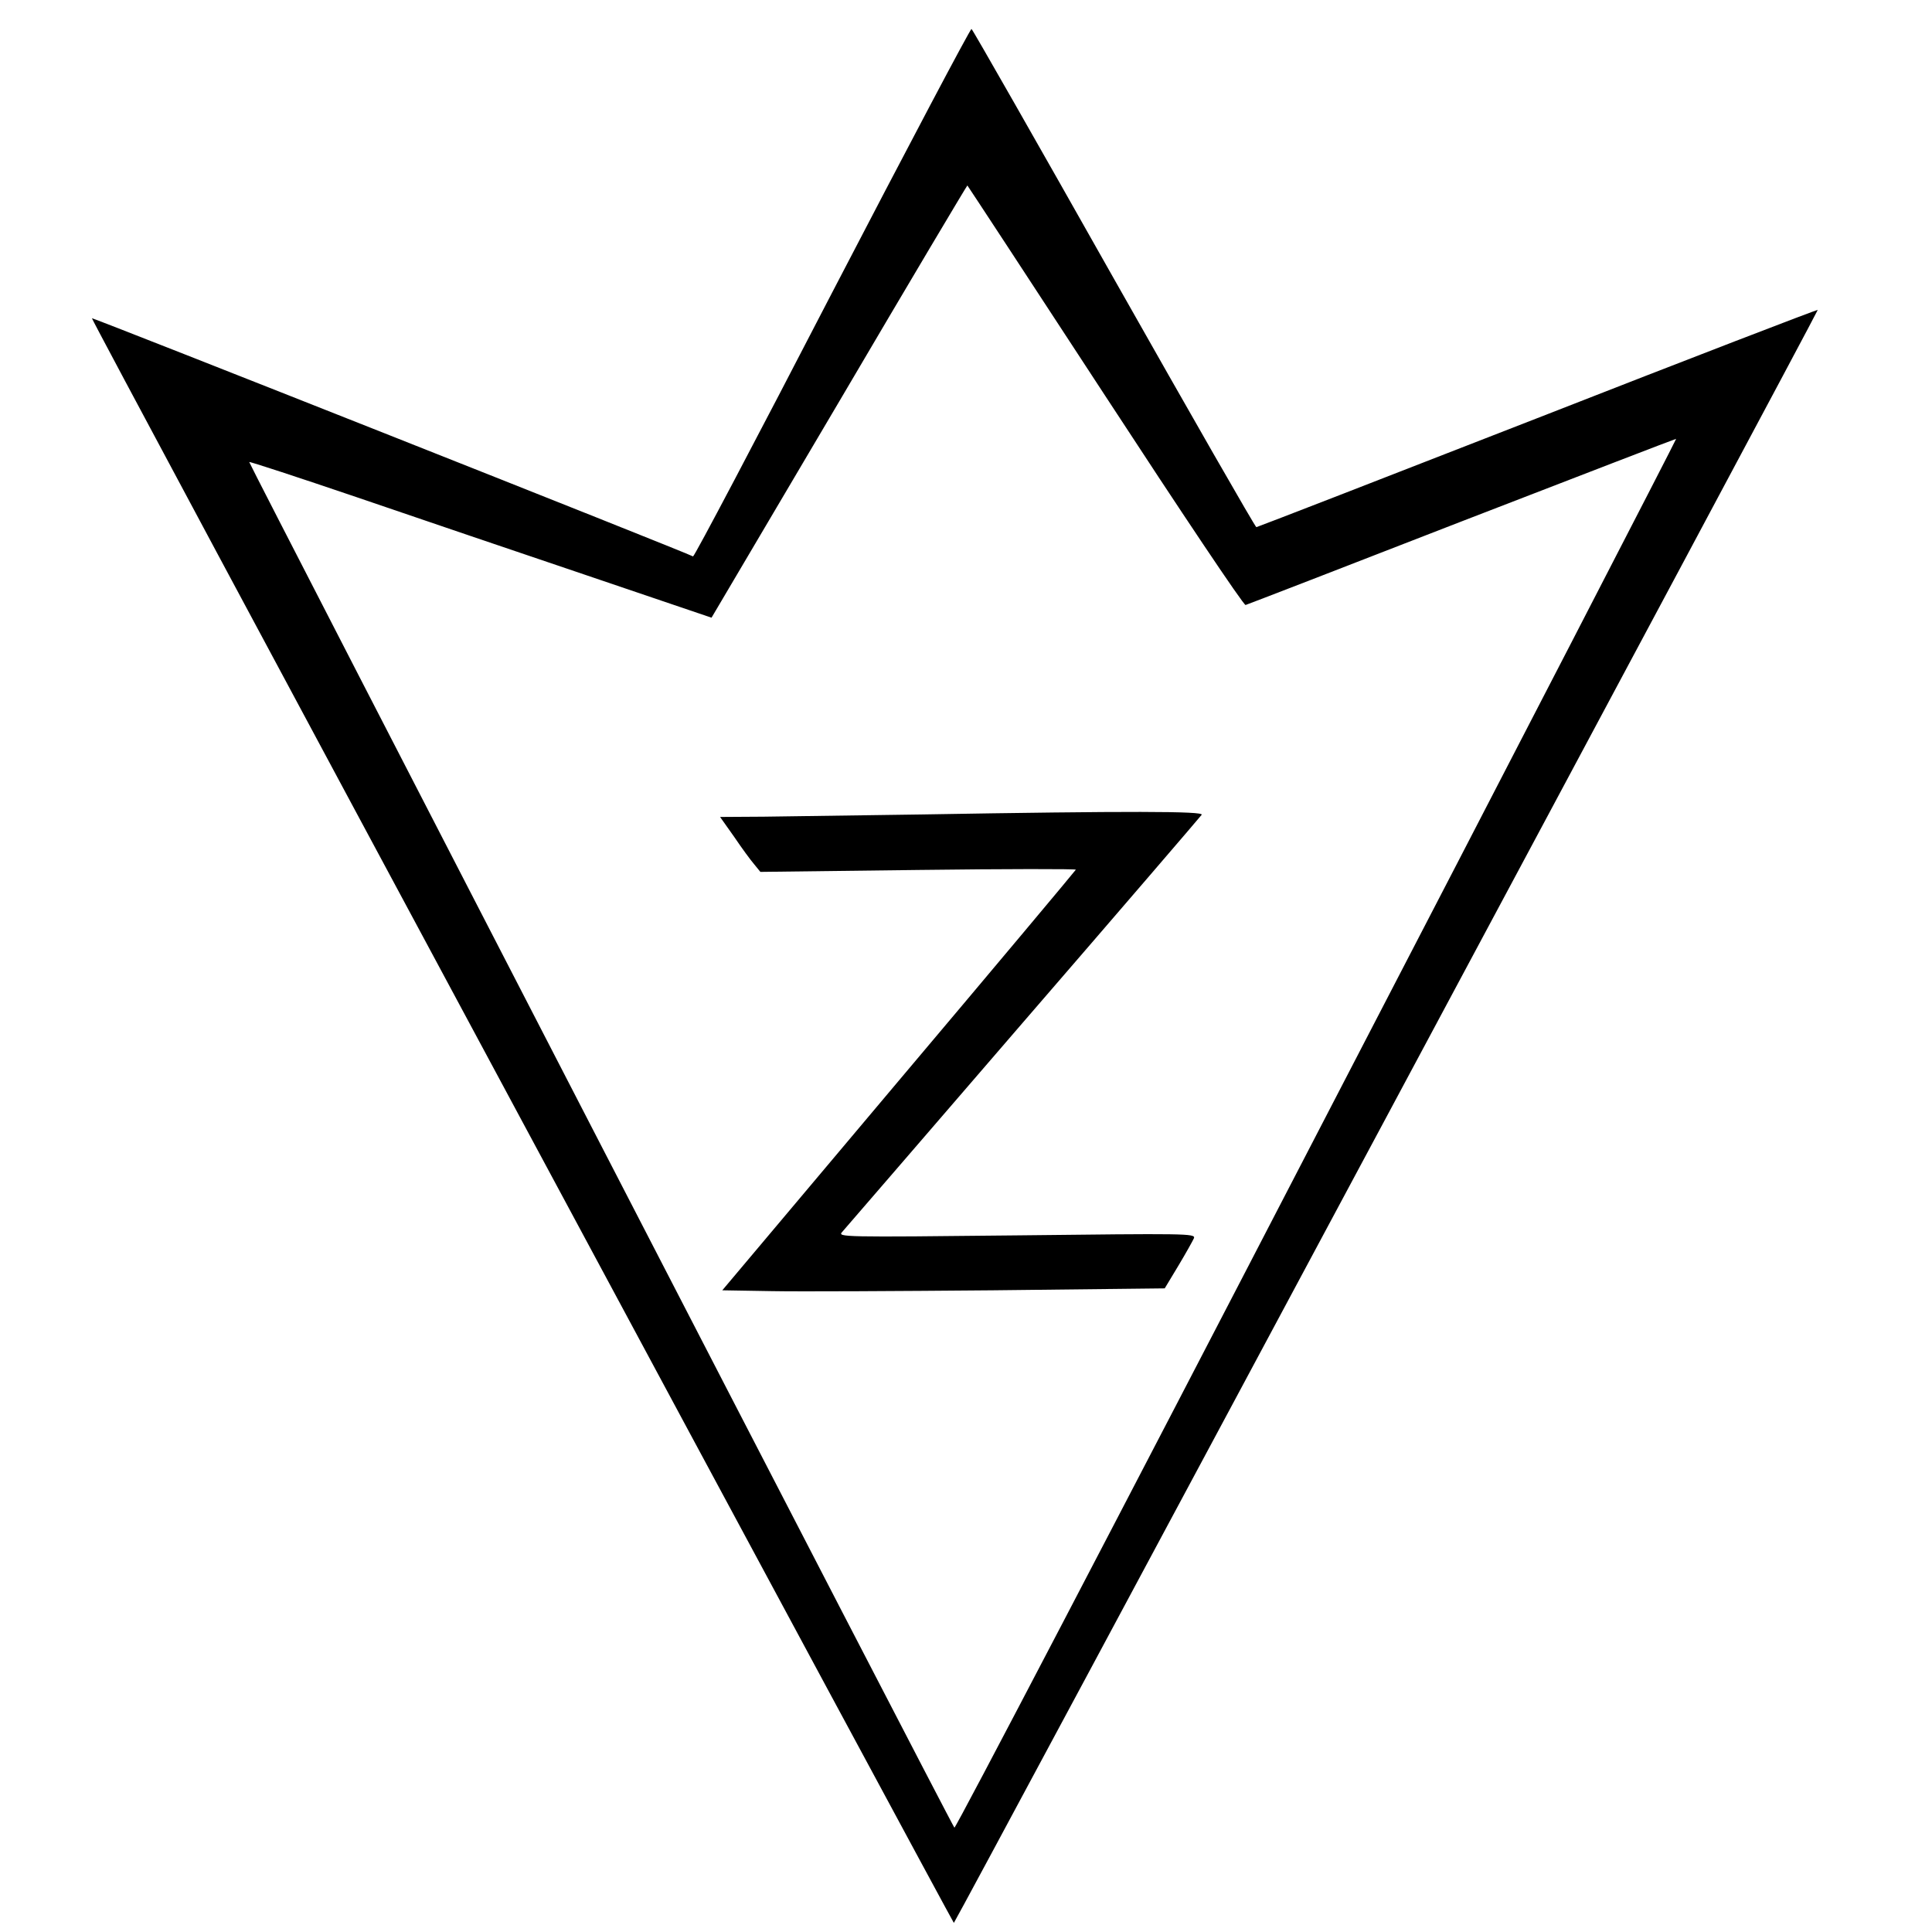
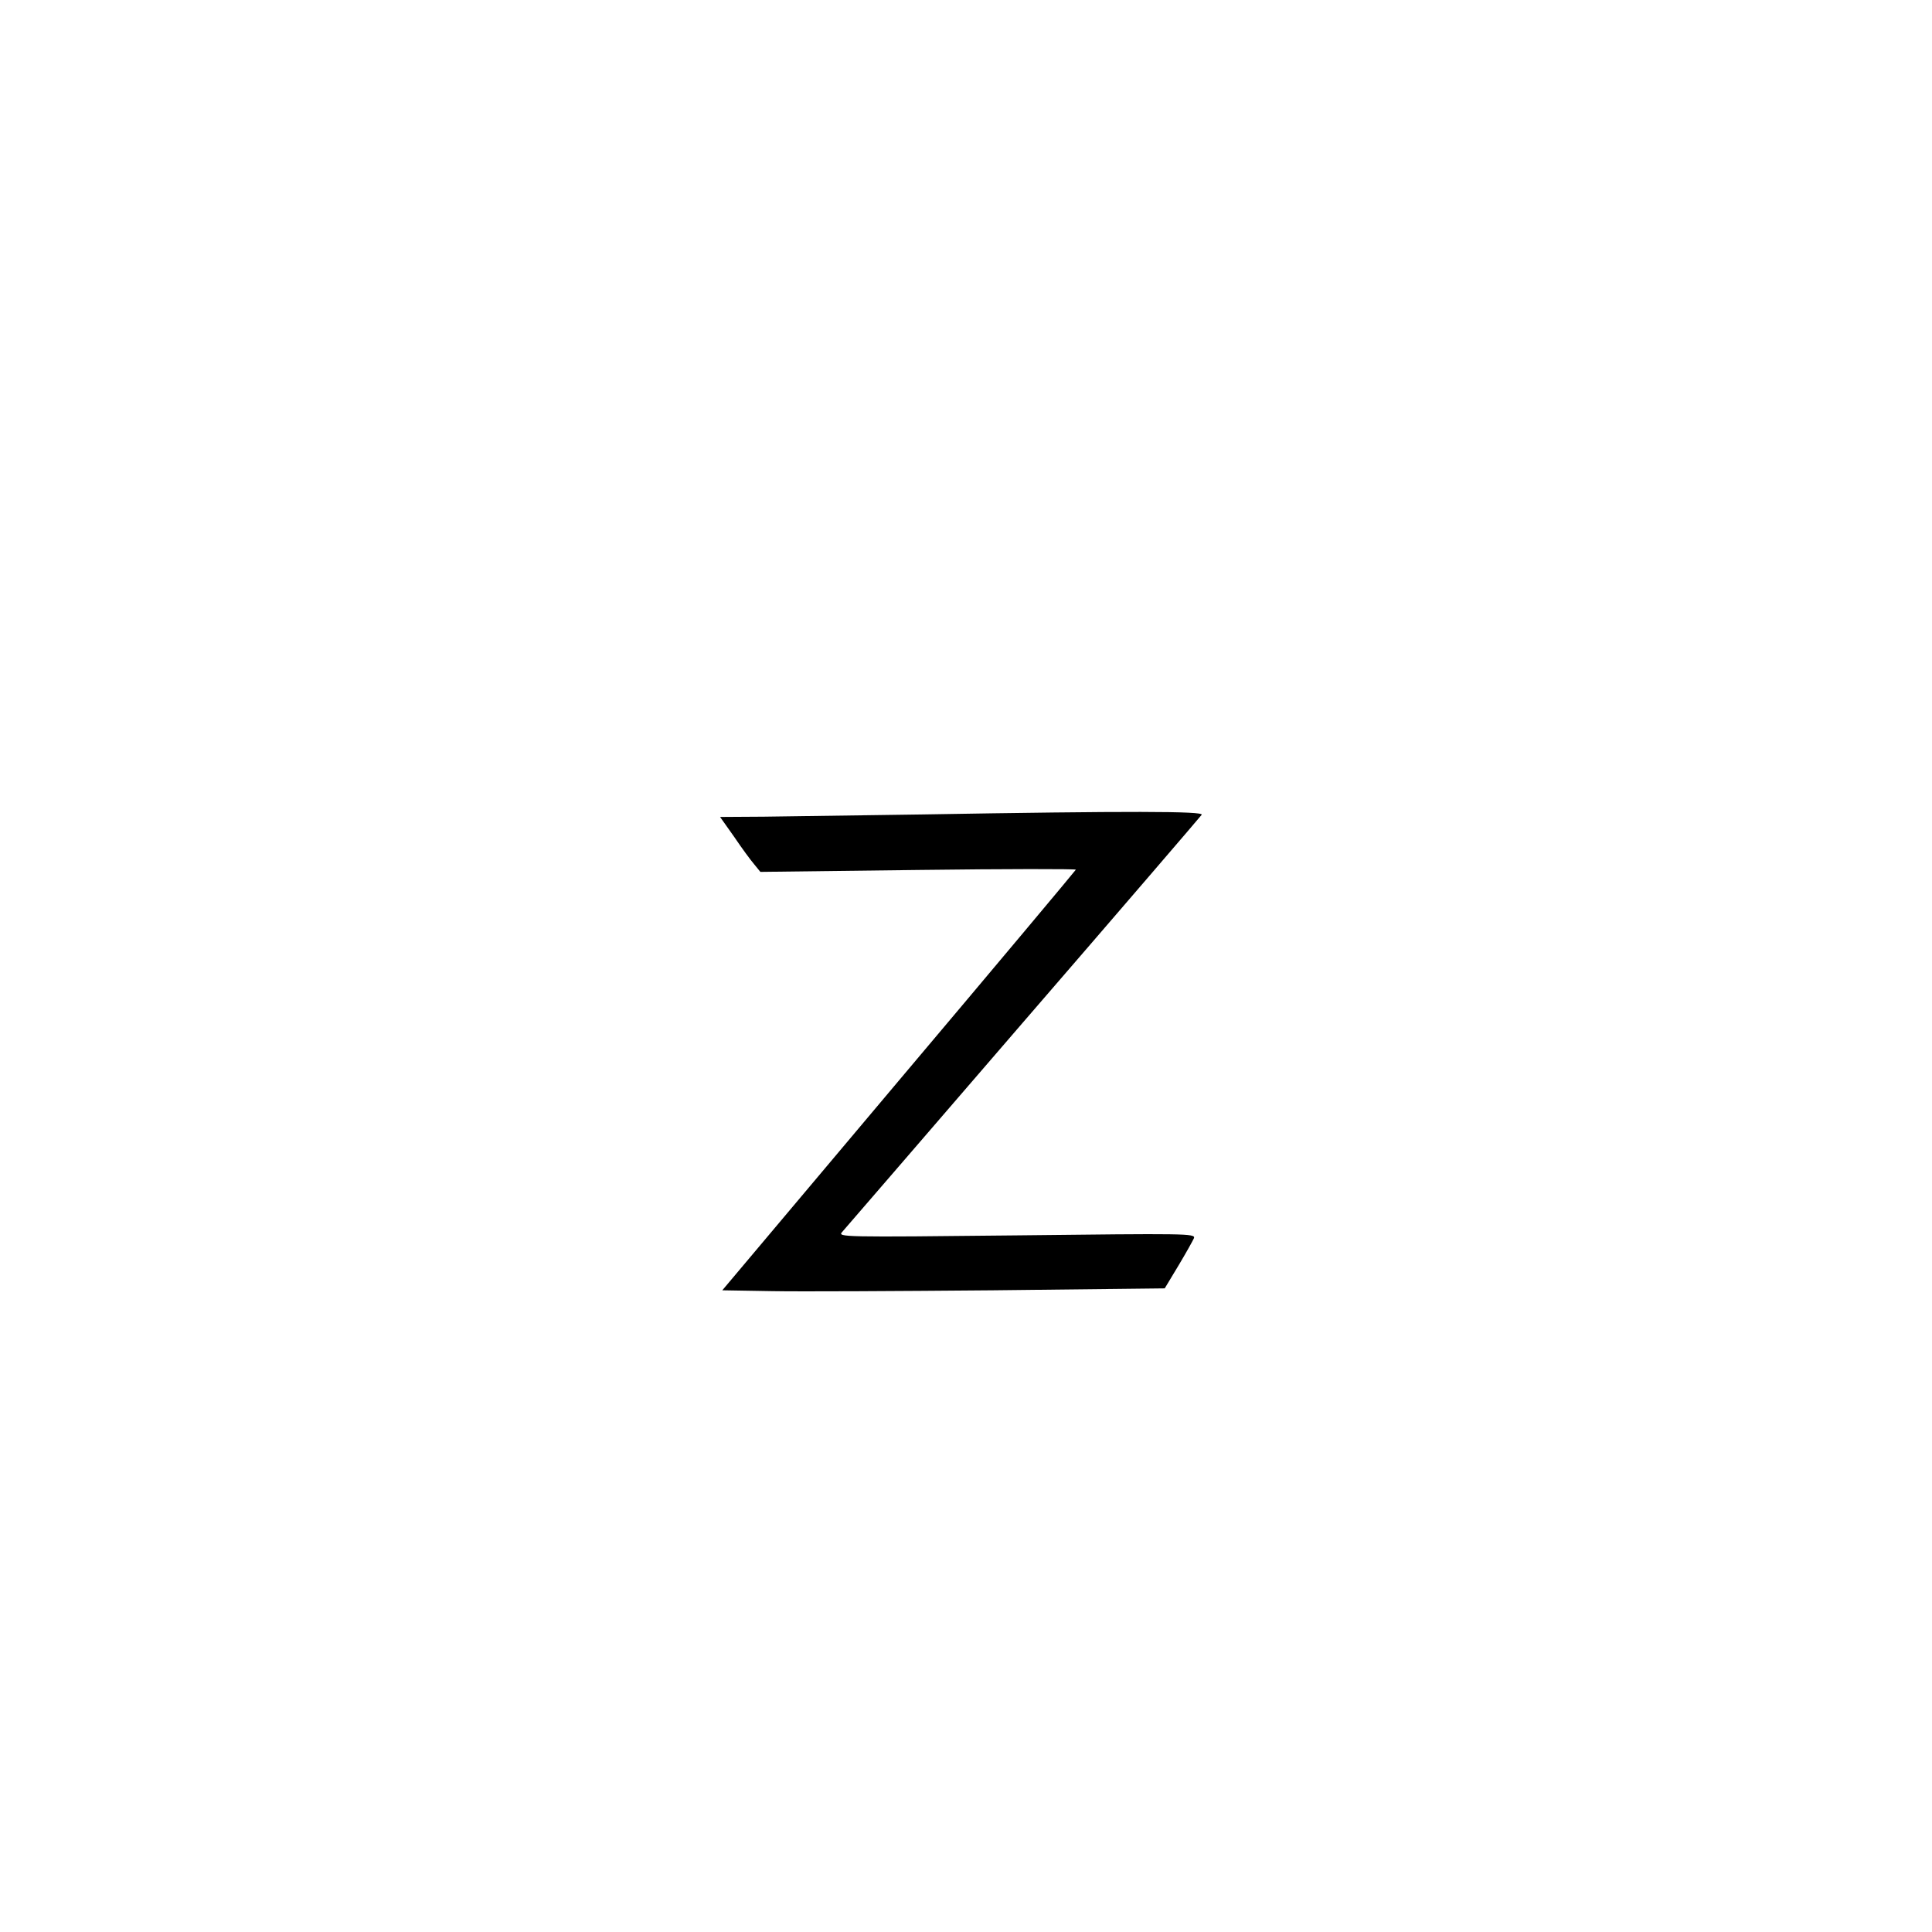
<svg xmlns="http://www.w3.org/2000/svg" version="1.0" width="700pt" height="700pt" viewBox="0 0 700 700" preserveAspectRatio="xMidYMid meet">
  <g transform="translate(0,700) scale(0.1,-0.1)" fill="#000000" stroke="none">
-     <path d="M3015 5940 c-273 -528 -500 -958 -504 -956 -21 13 -2175 866 -2178 863 -2 -2 700 -1312 1559 -2910 859 -1599 1563 -2905 1564 -2904 10 10 3133 5841 3130 5844 -2 2 -459 -174 -1016 -392 -556 -217 -1015 -395 -1018 -395 -4 0 -236 405 -516 900 -280 496 -512 903 -516 905 -4 2 -231 -428 -505 -955z m990 -375 c273 -418 501 -759 508 -757 7 2 359 138 783 303 424 164 774 299 777 299 2 0 -583 -1134 -1302 -2519 -718 -1386 -1309 -2517 -1313 -2513 -11 11 -2558 4945 -2555 4948 2 2 176 -55 388 -127 211 -72 587 -200 836 -284 l451 -153 463 784 c254 432 463 783 464 782 2 -2 227 -345 500 -763z" />
    <path d="M3335 4049 c-225 -3 -481 -7 -568 -8 l-158 -1 51 -72 c27 -40 60 -85 73 -100 l22 -27 573 7 c314 4 571 4 570 1 -2 -4 -290 -348 -642 -765 l-639 -759 179 -3 c99 -2 459 0 802 3 l622 7 50 83 c27 45 52 90 56 99 6 17 -29 17 -642 10 -636 -7 -649 -6 -633 12 9 10 304 352 655 759 352 407 643 746 648 753 8 13 -258 14 -1019 1z" />
  </g>
</svg>